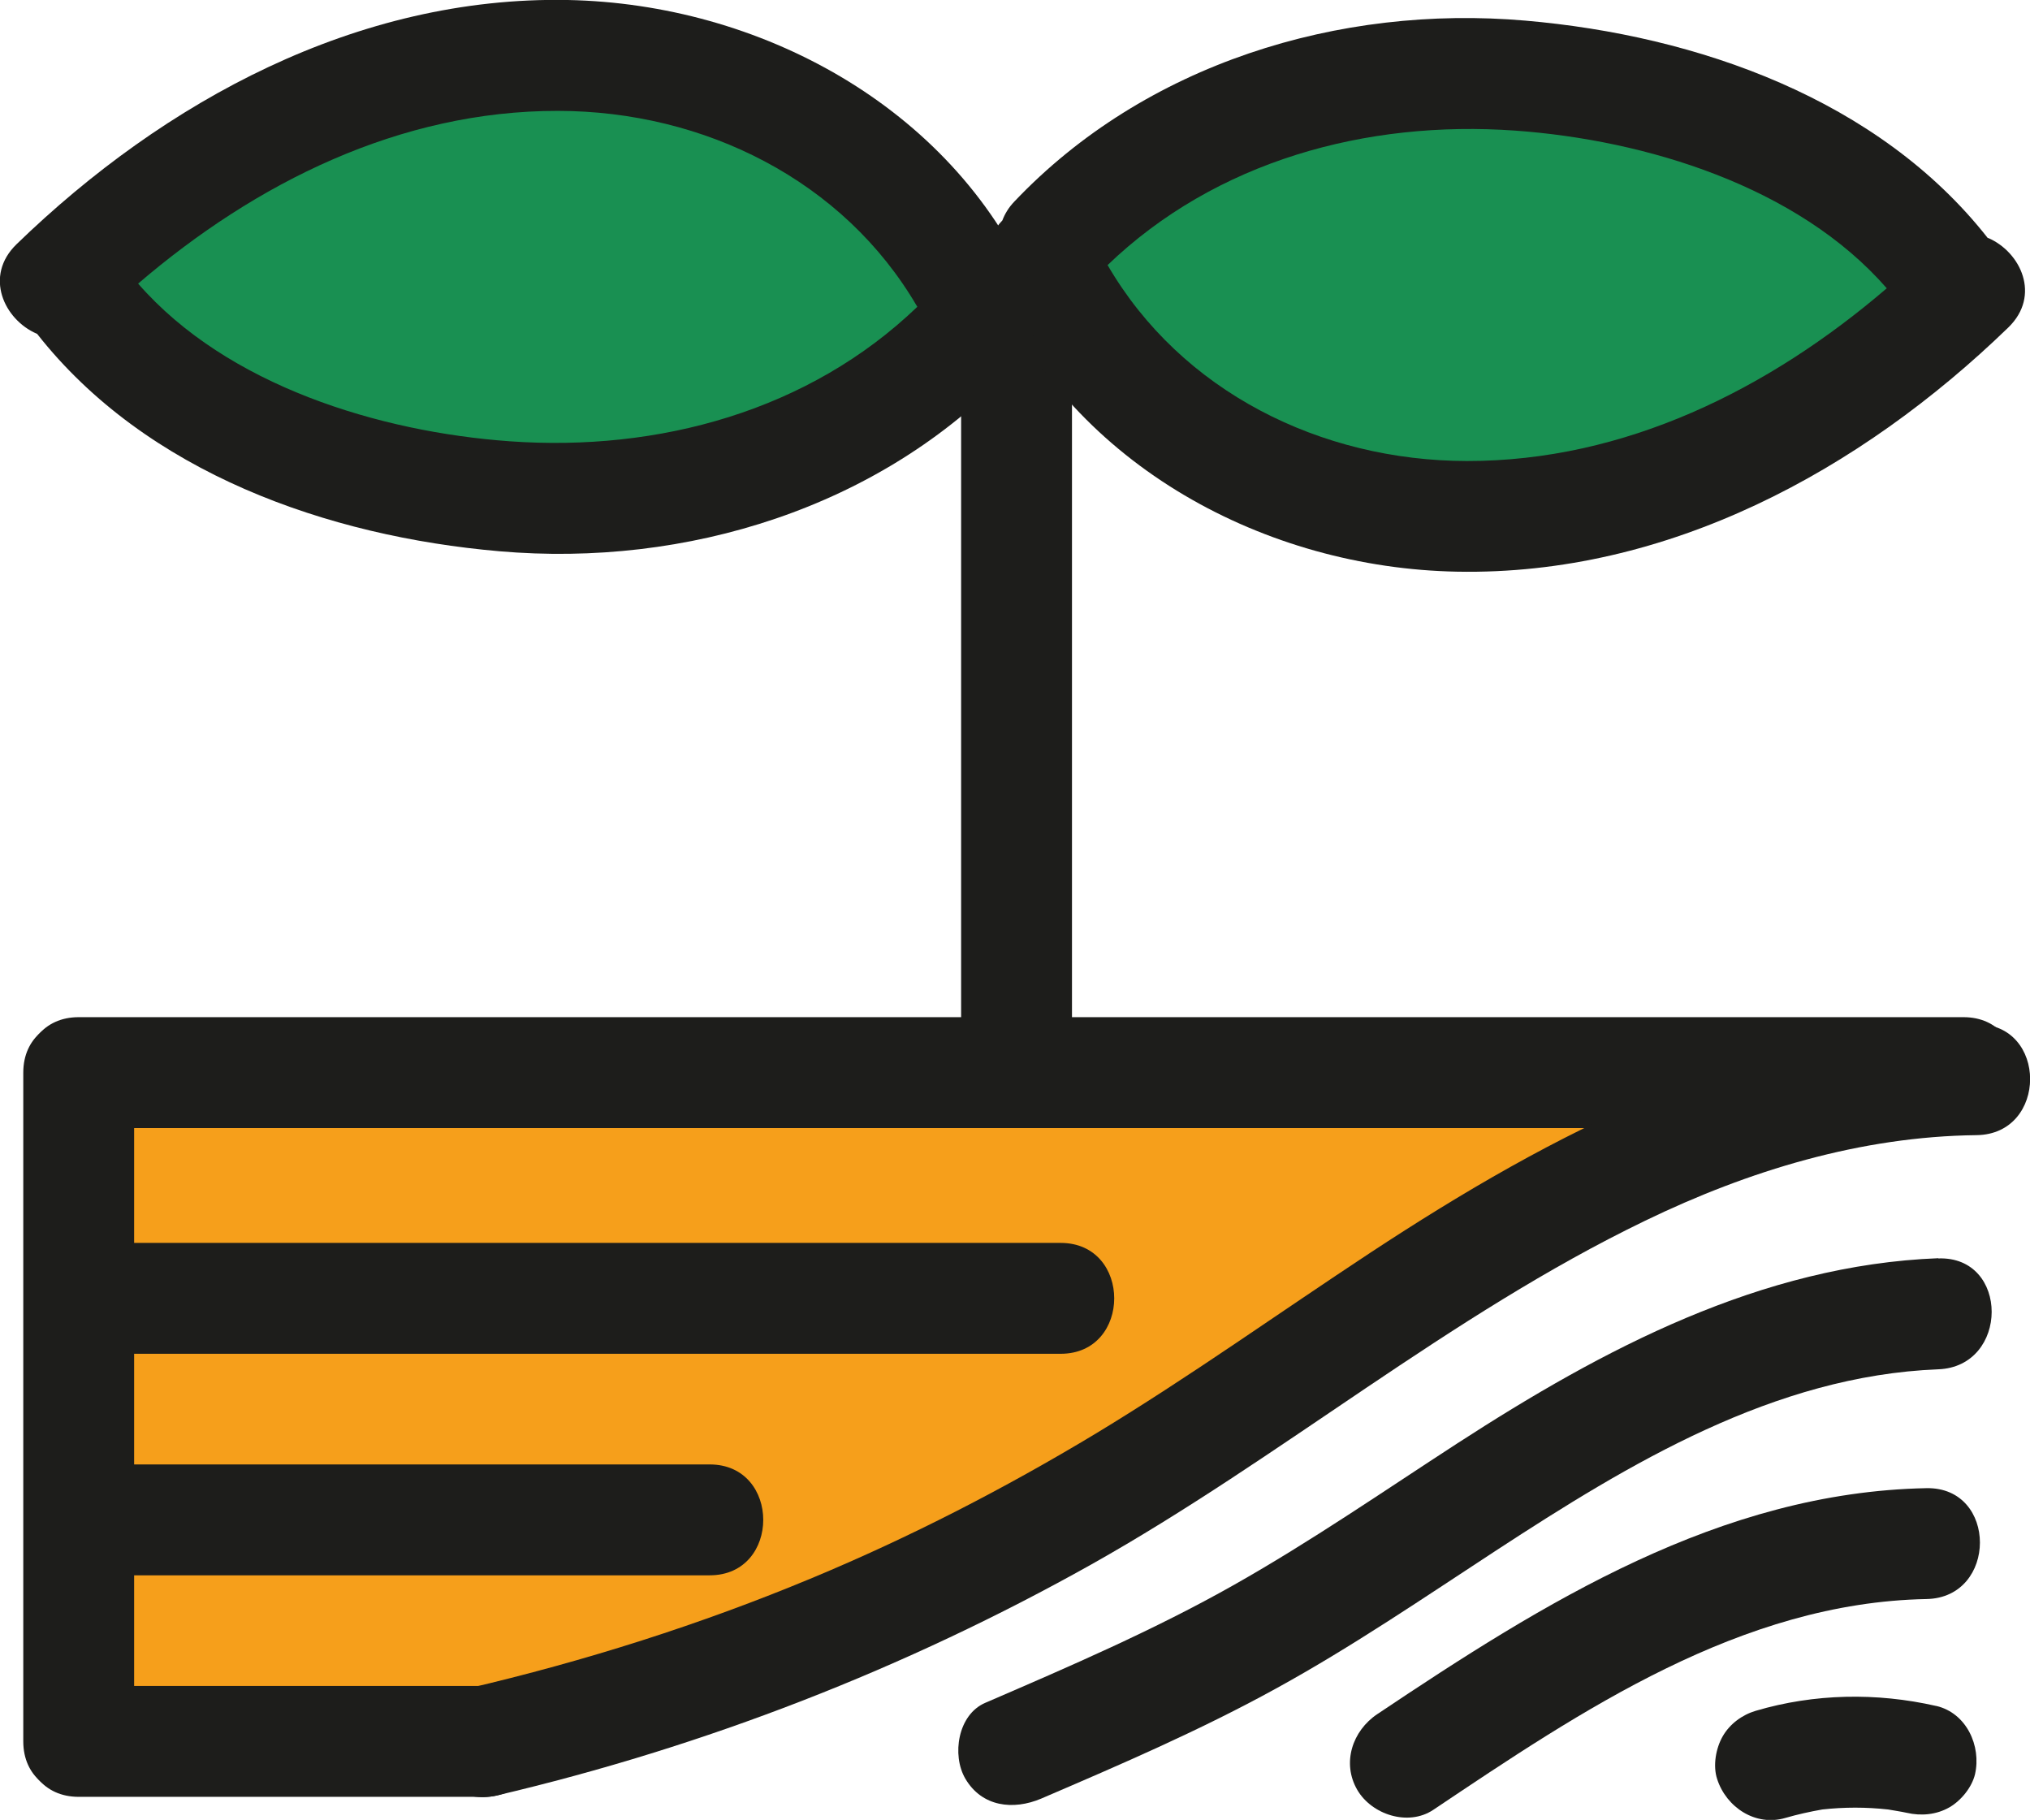
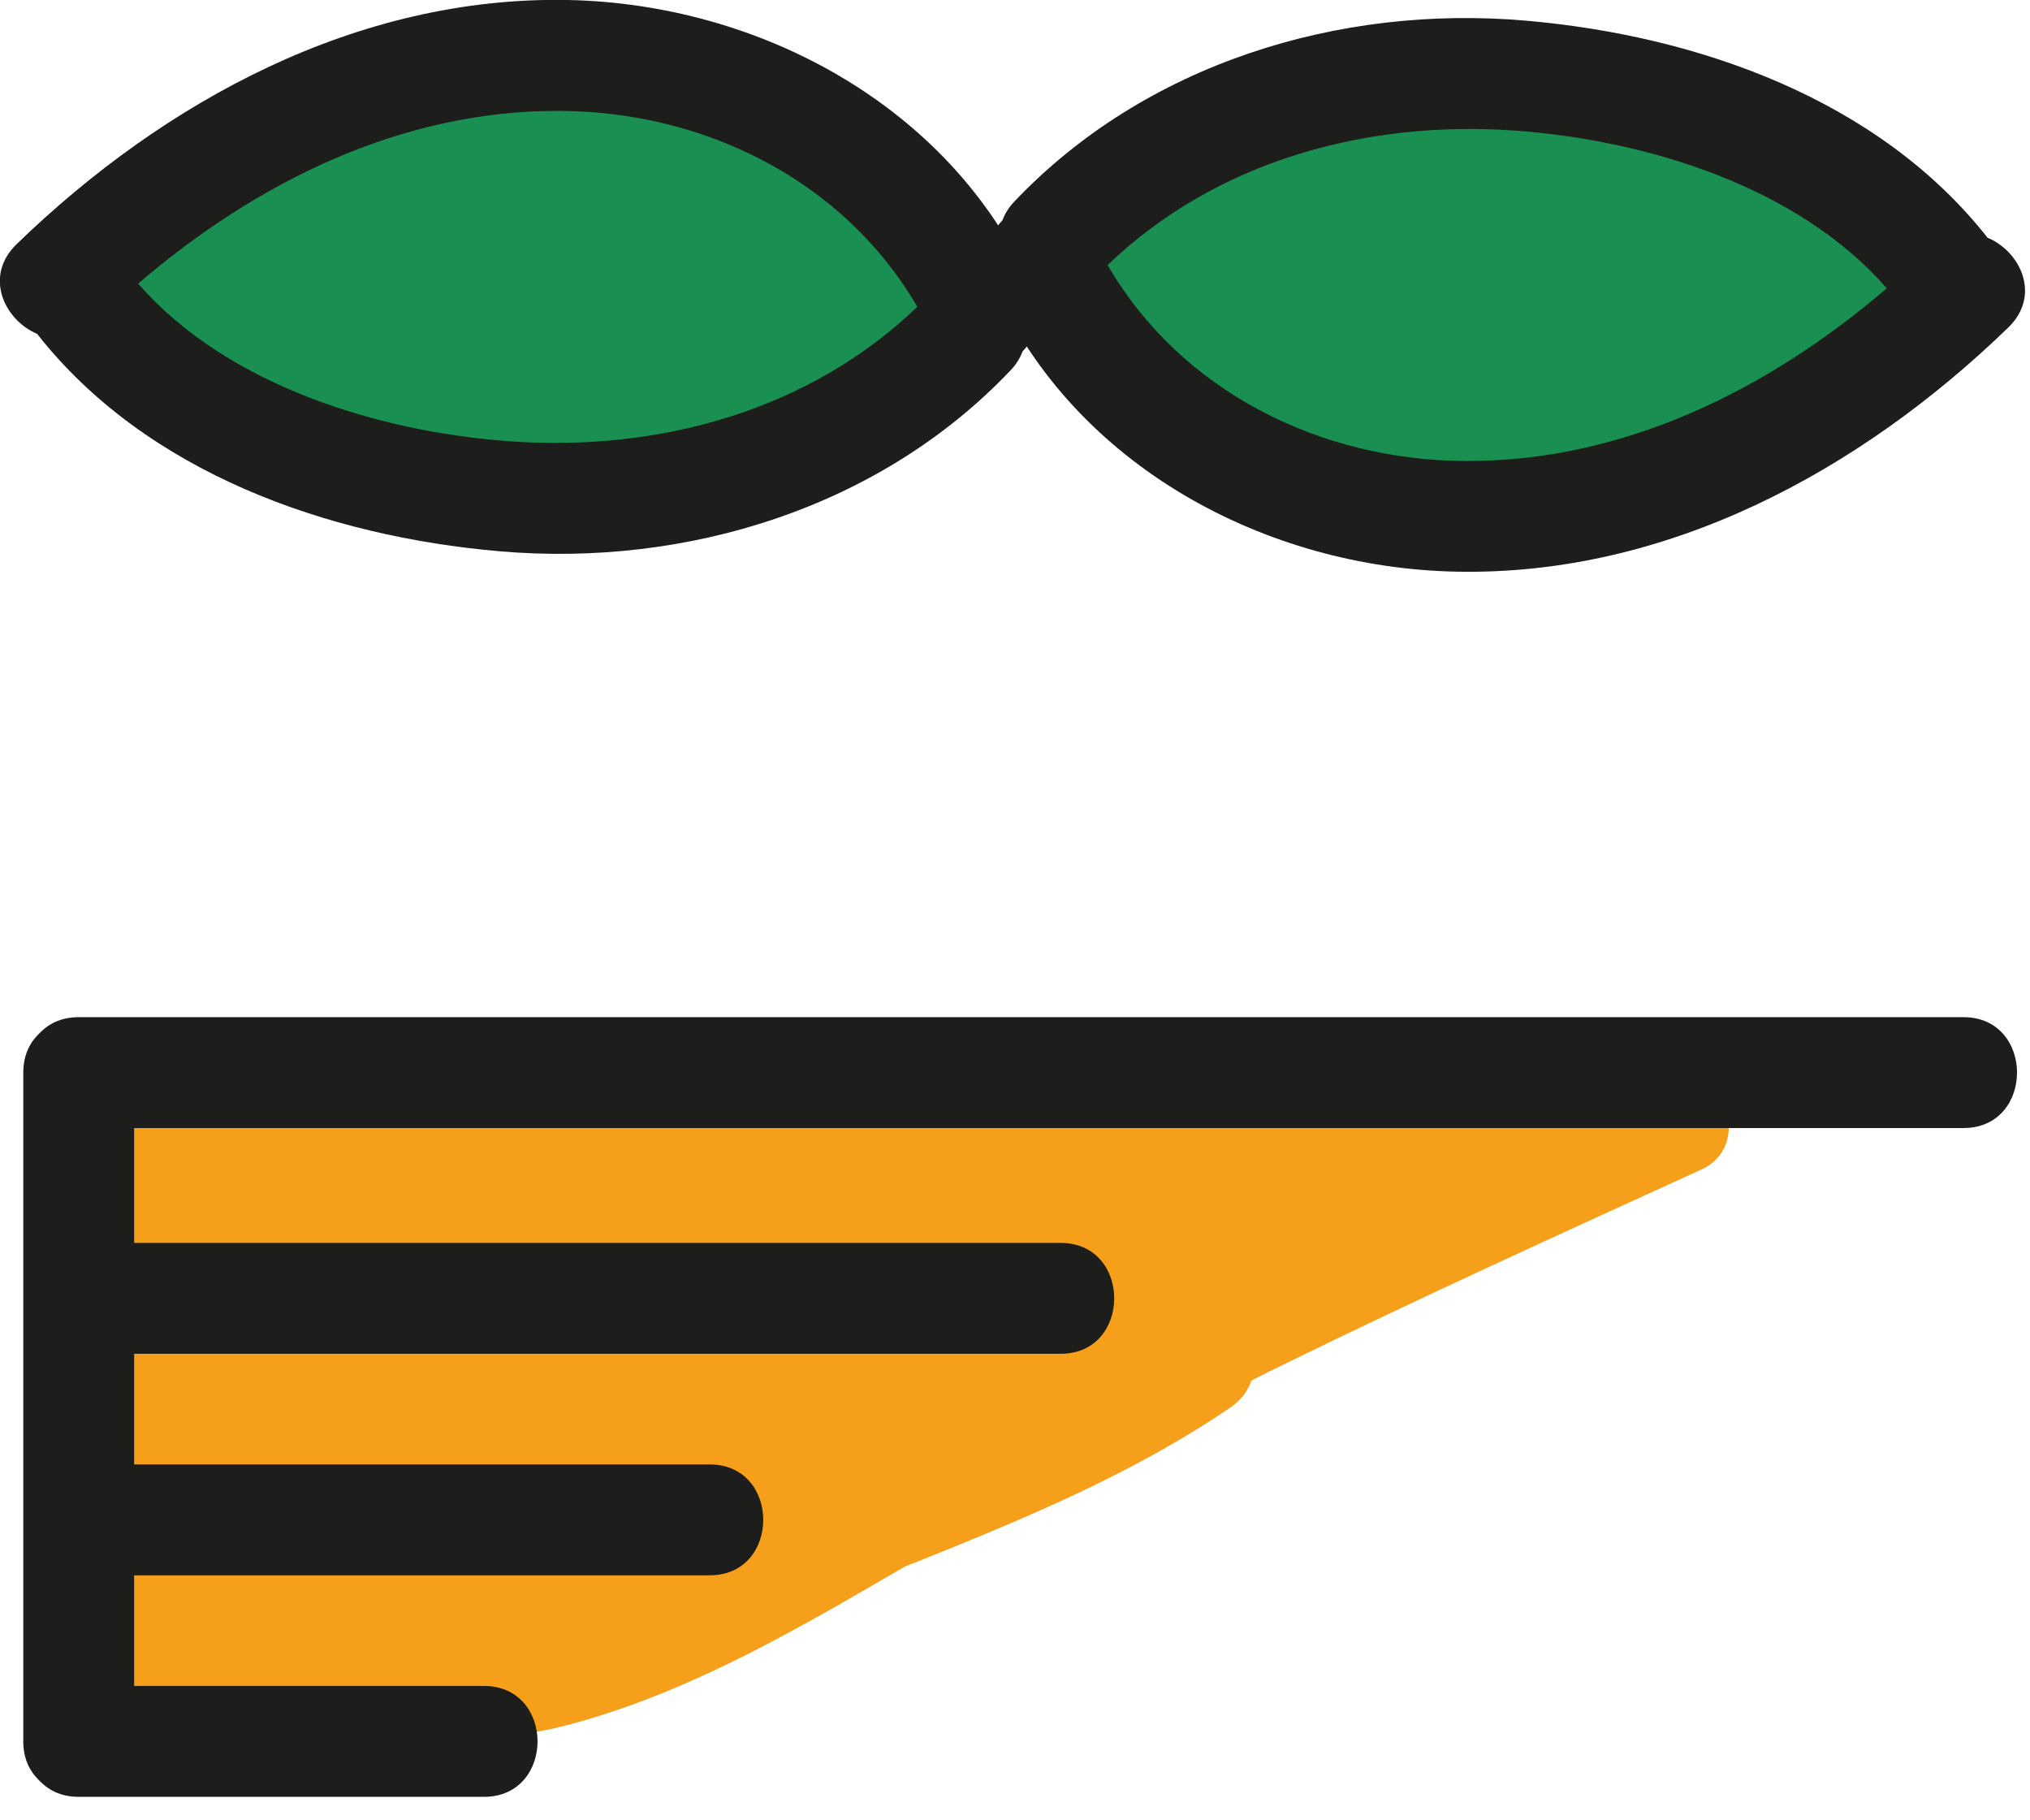
<svg xmlns="http://www.w3.org/2000/svg" id="katman_1" data-name="katman 1" viewBox="0 0 91.56 82.07">
  <defs>
    <style>
      .cls-1 {
        fill: #f69f1b;
      }

      .cls-1, .cls-2, .cls-3 {
        stroke-width: 0px;
      }

      .cls-2 {
        fill: #1d1d1b;
      }

      .cls-3 {
        fill: #199052;
      }
    </style>
  </defs>
  <path class="cls-1" d="m75.48,48.09c-2.35.04-4.69.25-7.01.54-.18-.04-.35-.06-.54-.05-20.65,1.62-41.44,2.56-62.1.6-1.76-.17-2.66,1.72-2.41,3.16,1.3,7.55,1.32,15.35.06,22.91-.3,1.82,1.09,3.62,3.08,3.08,4.37-1.19,8.78-1.32,13.21-.58,2.03.92,4.48.45,6.59-.17,5.17-1.5,9.84-4.25,14.46-6.94.19-.08.38-.15.57-.22,4.87-1.96,9.76-3.98,14.12-6.96.47-.32.77-.74.94-1.21.48-.24.95-.48,1.43-.71,6.23-3.05,12.55-5.92,18.86-8.8,2.32-1.05,1.09-4.7-1.26-4.66Z" />
  <path class="cls-2" d="m3.55,50.87h85.01c3.22,0,3.22-5,0-5H3.55c-3.22,0-3.22,5,0,5h0Z" />
  <path class="cls-2" d="m3.55,61.05h44.29c3.22,0,3.22-5,0-5H3.55c-3.22,0-3.22,5,0,5h0Z" />
  <path class="cls-2" d="m3.55,71.04h28.46c3.22,0,3.22-5,0-5H3.55c-3.22,0-3.22,5,0,5h0Z" />
  <path class="cls-2" d="m3.55,81.03h18.28c3.22,0,3.22-5,0-5H3.55c-3.22,0-3.22,5,0,5h0Z" />
-   <path class="cls-2" d="m89.14,46.2c-10.06.12-19.12,4.89-27.33,10.29-4.13,2.72-8.16,5.6-12.39,8.16-4.1,2.47-8.37,4.67-12.79,6.51-5.04,2.1-10.25,3.75-15.56,4.99-3.13.73-1.81,5.56,1.33,4.82,9.37-2.2,18.44-5.72,26.84-10.43,8.54-4.8,16.12-11.22,24.96-15.49,4.67-2.26,9.73-3.8,14.95-3.86,3.22-.04,3.22-5.04,0-5Z" />
-   <path class="cls-2" d="m87.43,56.74c-8,.31-15.12,4.09-21.7,8.35-3.33,2.16-6.6,4.42-10.07,6.38-3.61,2.04-7.42,3.68-11.22,5.32-1.24.53-1.52,2.36-.9,3.42.75,1.28,2.17,1.43,3.42.9,3.59-1.54,7.19-3.09,10.62-4.98,3.42-1.88,6.64-4.08,9.9-6.21,6.02-3.93,12.55-7.88,19.94-8.17,3.21-.12,3.22-5.12,0-5Z" />
-   <path class="cls-2" d="m86.89,67.11c-9.32.18-17.27,5.17-24.77,10.19-1.12.75-1.61,2.2-.9,3.42.65,1.11,2.29,1.65,3.42.9,6.7-4.49,13.89-9.35,22.25-9.51,3.21-.06,3.22-5.06,0-5Z" />
-   <path class="cls-2" d="m87.32,76.93c-2.68-.61-5.49-.56-8.13.22-.61.18-1.17.59-1.49,1.15-.31.54-.45,1.33-.25,1.93.41,1.27,1.73,2.15,3.08,1.75.55-.16,1.1-.28,1.66-.38.99-.11,1.98-.11,2.97,0,.28.05.56.09.84.15.65.15,1.34.09,1.93-.25.52-.3,1.01-.9,1.15-1.49.29-1.27-.38-2.76-1.75-3.08Z" />
  <path class="cls-3" d="m44.32,12.16c-.61-1.2-1.8-2.03-2.85-2.83-.64-.49-1.3-.94-1.97-1.38-.06-.06-.1-.12-.17-.17-.17-.14-.34-.26-.51-.39,0,0,0,0,0,0-.03-.02-.06-.04-.08-.06-2.26-1.7-4.8-2.72-7.57-3.21-1.07-.31-2.15-.58-3.25-.77-4.84-.86-10.11-.81-14.79.82-2.28.79-4.45,1.98-5.96,3.9-.26.33-.49.68-.7,1.03-1.38,1.26-2.42,2.92-1.85,4.8.32,1.05,1.1,1.8,2.08,2.35,3.62,5.03,11.07,5.72,16.75,5.77,5.91.05,12.42-.4,17.39-3.94.24-.17.44-.37.62-.59.76-.26,1.48-.61,2.05-1.13,1.16-1.07,1.55-2.75.82-4.18Z" />
  <path class="cls-3" d="m80.58,7.45c-4.51-1.87-9.59-2.45-14.44-2.08-5.68.44-11.11,2.07-16.24,4.52-1.22.58-1.54,2.33-.9,3.42.02.03.04.05.06.08-.03.6.17,1.25.73,1.83,6.17,6.47,15.69,7.4,23.96,5.19,1.62-.43,4.82-1.33,7.05-2.79,2.22-.87,5.18-1.95,5.03-4.8-.15-2.74-2.99-4.43-5.24-5.37Z" />
-   <path class="cls-2" d="m43.35,12.49v35.43c0,3.22,5,3.22,5,0V12.49c0-3.22-5-3.22-5,0h0Z" />
  <path class="cls-2" d="m89.66,10.74c-4.92-6.27-13.11-9.14-20.86-9.81-8.41-.73-17.16,1.95-23.05,8.16-.26.27-.43.56-.54.85-.77.79-.84,1.97-.37,3,3.64,8.07,12.25,12.68,20.88,12.84,9.49.18,18.19-4.55,24.86-11.01,1.49-1.44.56-3.41-.91-4.04Zm-39.71,1.22c4.89-4.7,11.67-6.55,18.39-6.07,5.86.42,12.74,2.5,16.76,7.11-5.31,4.55-11.81,7.8-18.94,7.79-6.6-.01-12.89-3.14-16.2-8.83Z" />
  <path class="cls-2" d="m1.67,15.05c4.92,6.27,13.11,9.14,20.86,9.81,8.41.73,17.16-1.95,23.05-8.16.26-.27.43-.56.54-.85.77-.79.84-1.97.37-3C42.86,4.78,34.24.17,25.61,0,16.12-.18,7.42,4.55.75,11.01c-1.49,1.44-.56,3.41.91,4.04Zm39.71-1.22c-4.89,4.7-11.67,6.55-18.39,6.07-5.86-.42-12.74-2.5-16.76-7.11,5.31-4.55,11.81-7.8,18.94-7.79,6.6.01,12.89,3.14,16.2,8.83Z" />
  <path class="cls-2" d="m1.05,48.37v30.16c0,3.22,5,3.22,5,0v-30.16c0-3.22-5-3.22-5,0h0Z" />
</svg>